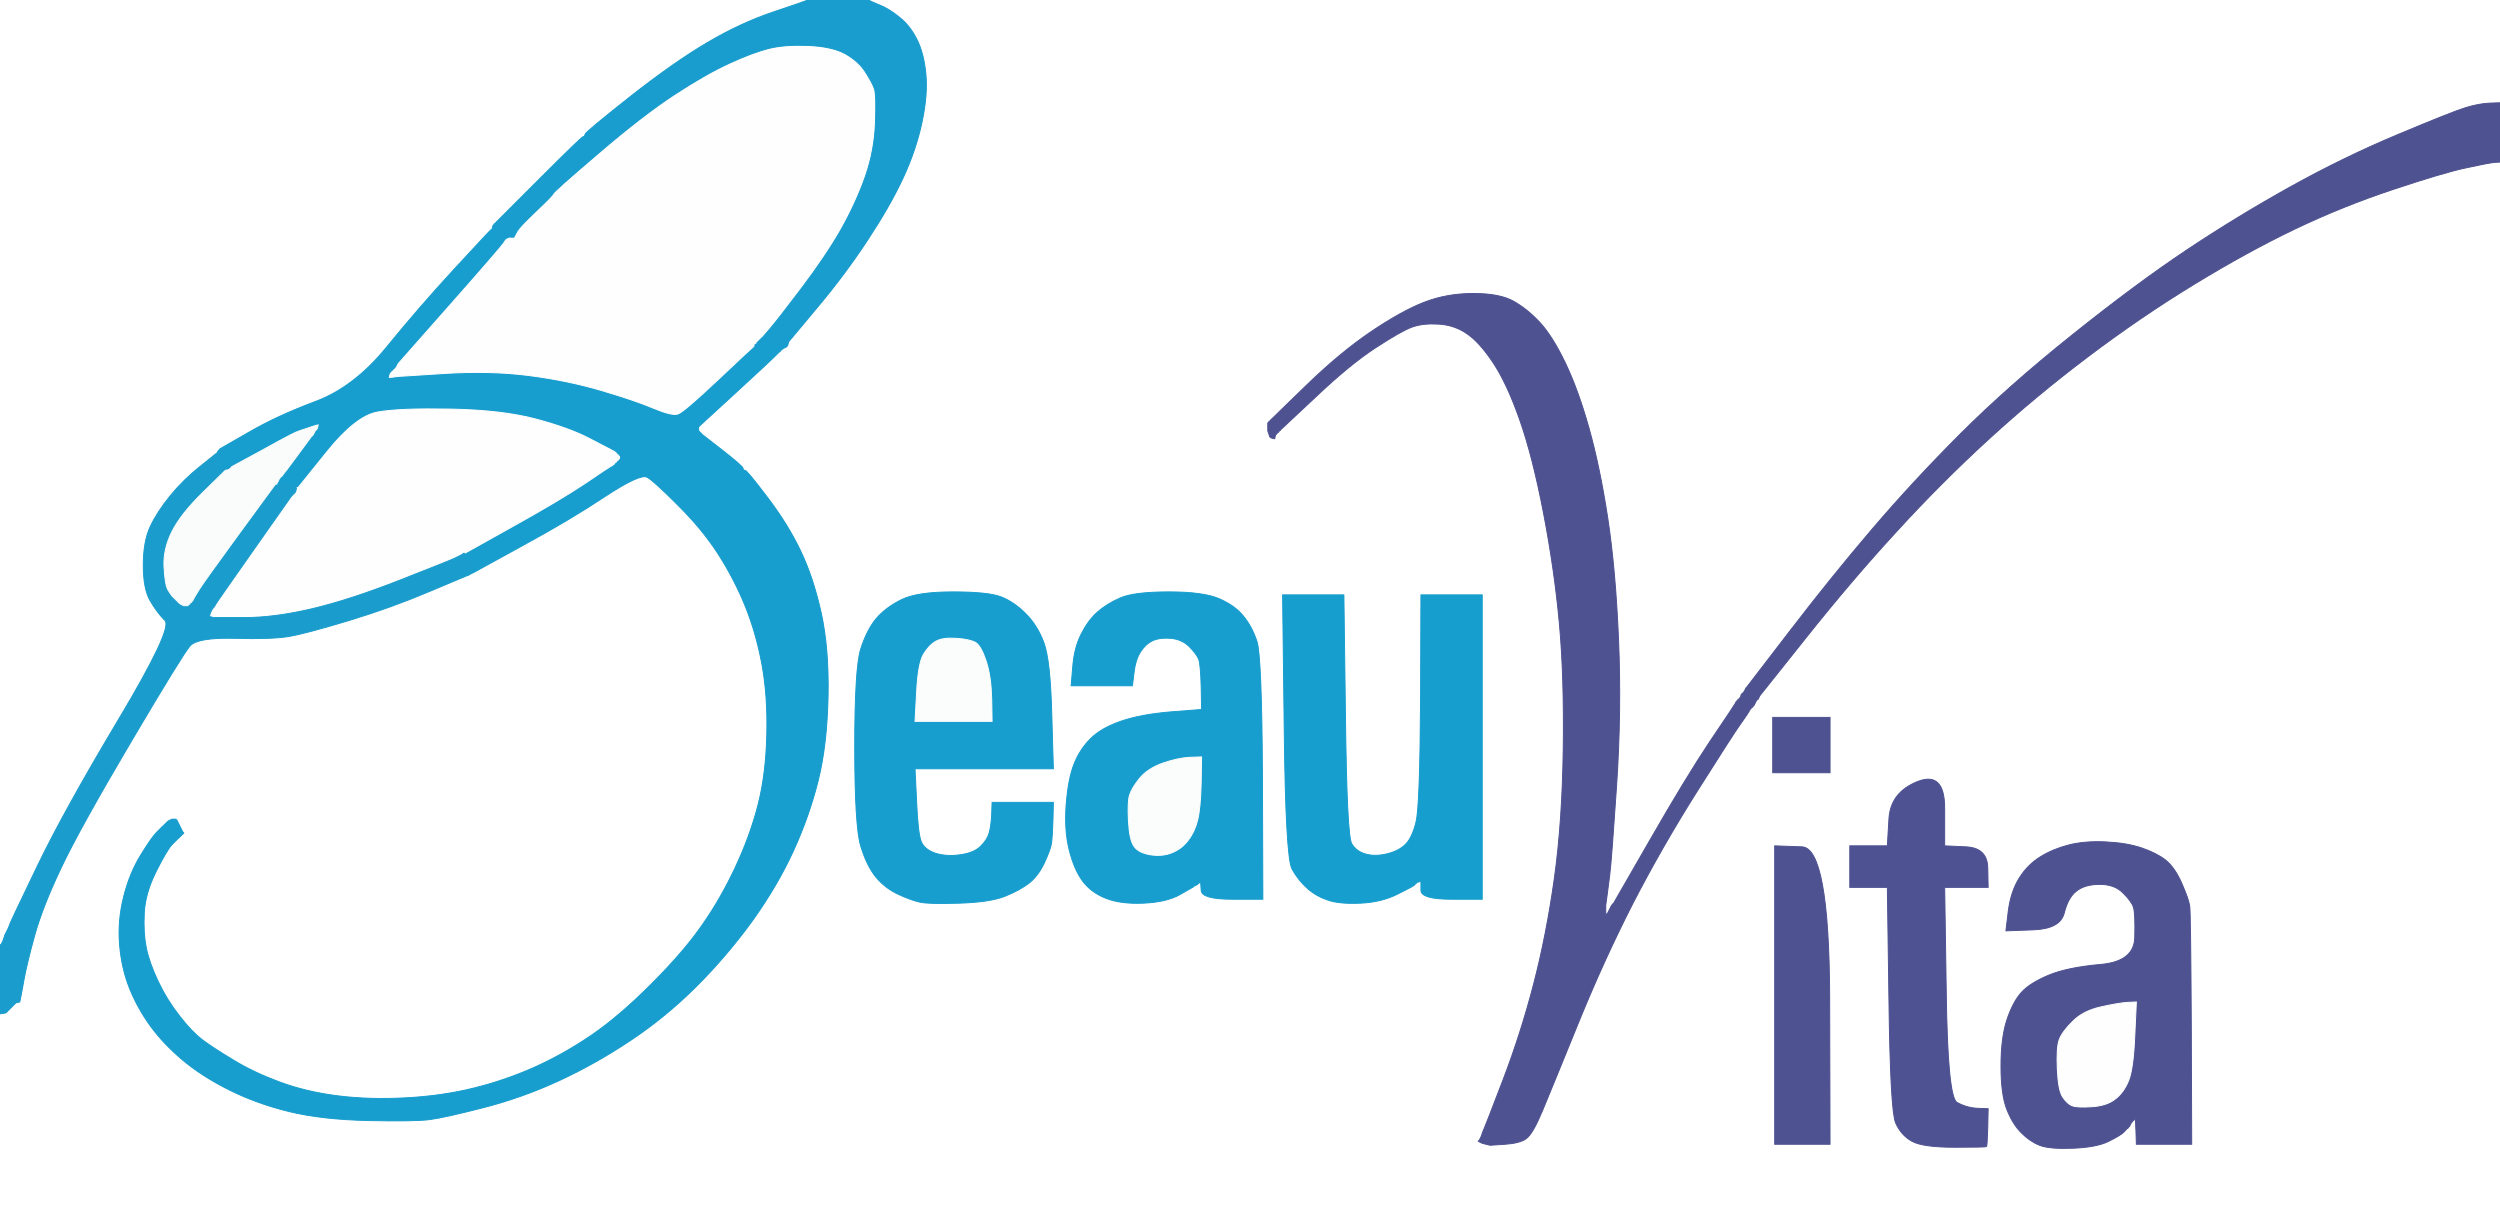
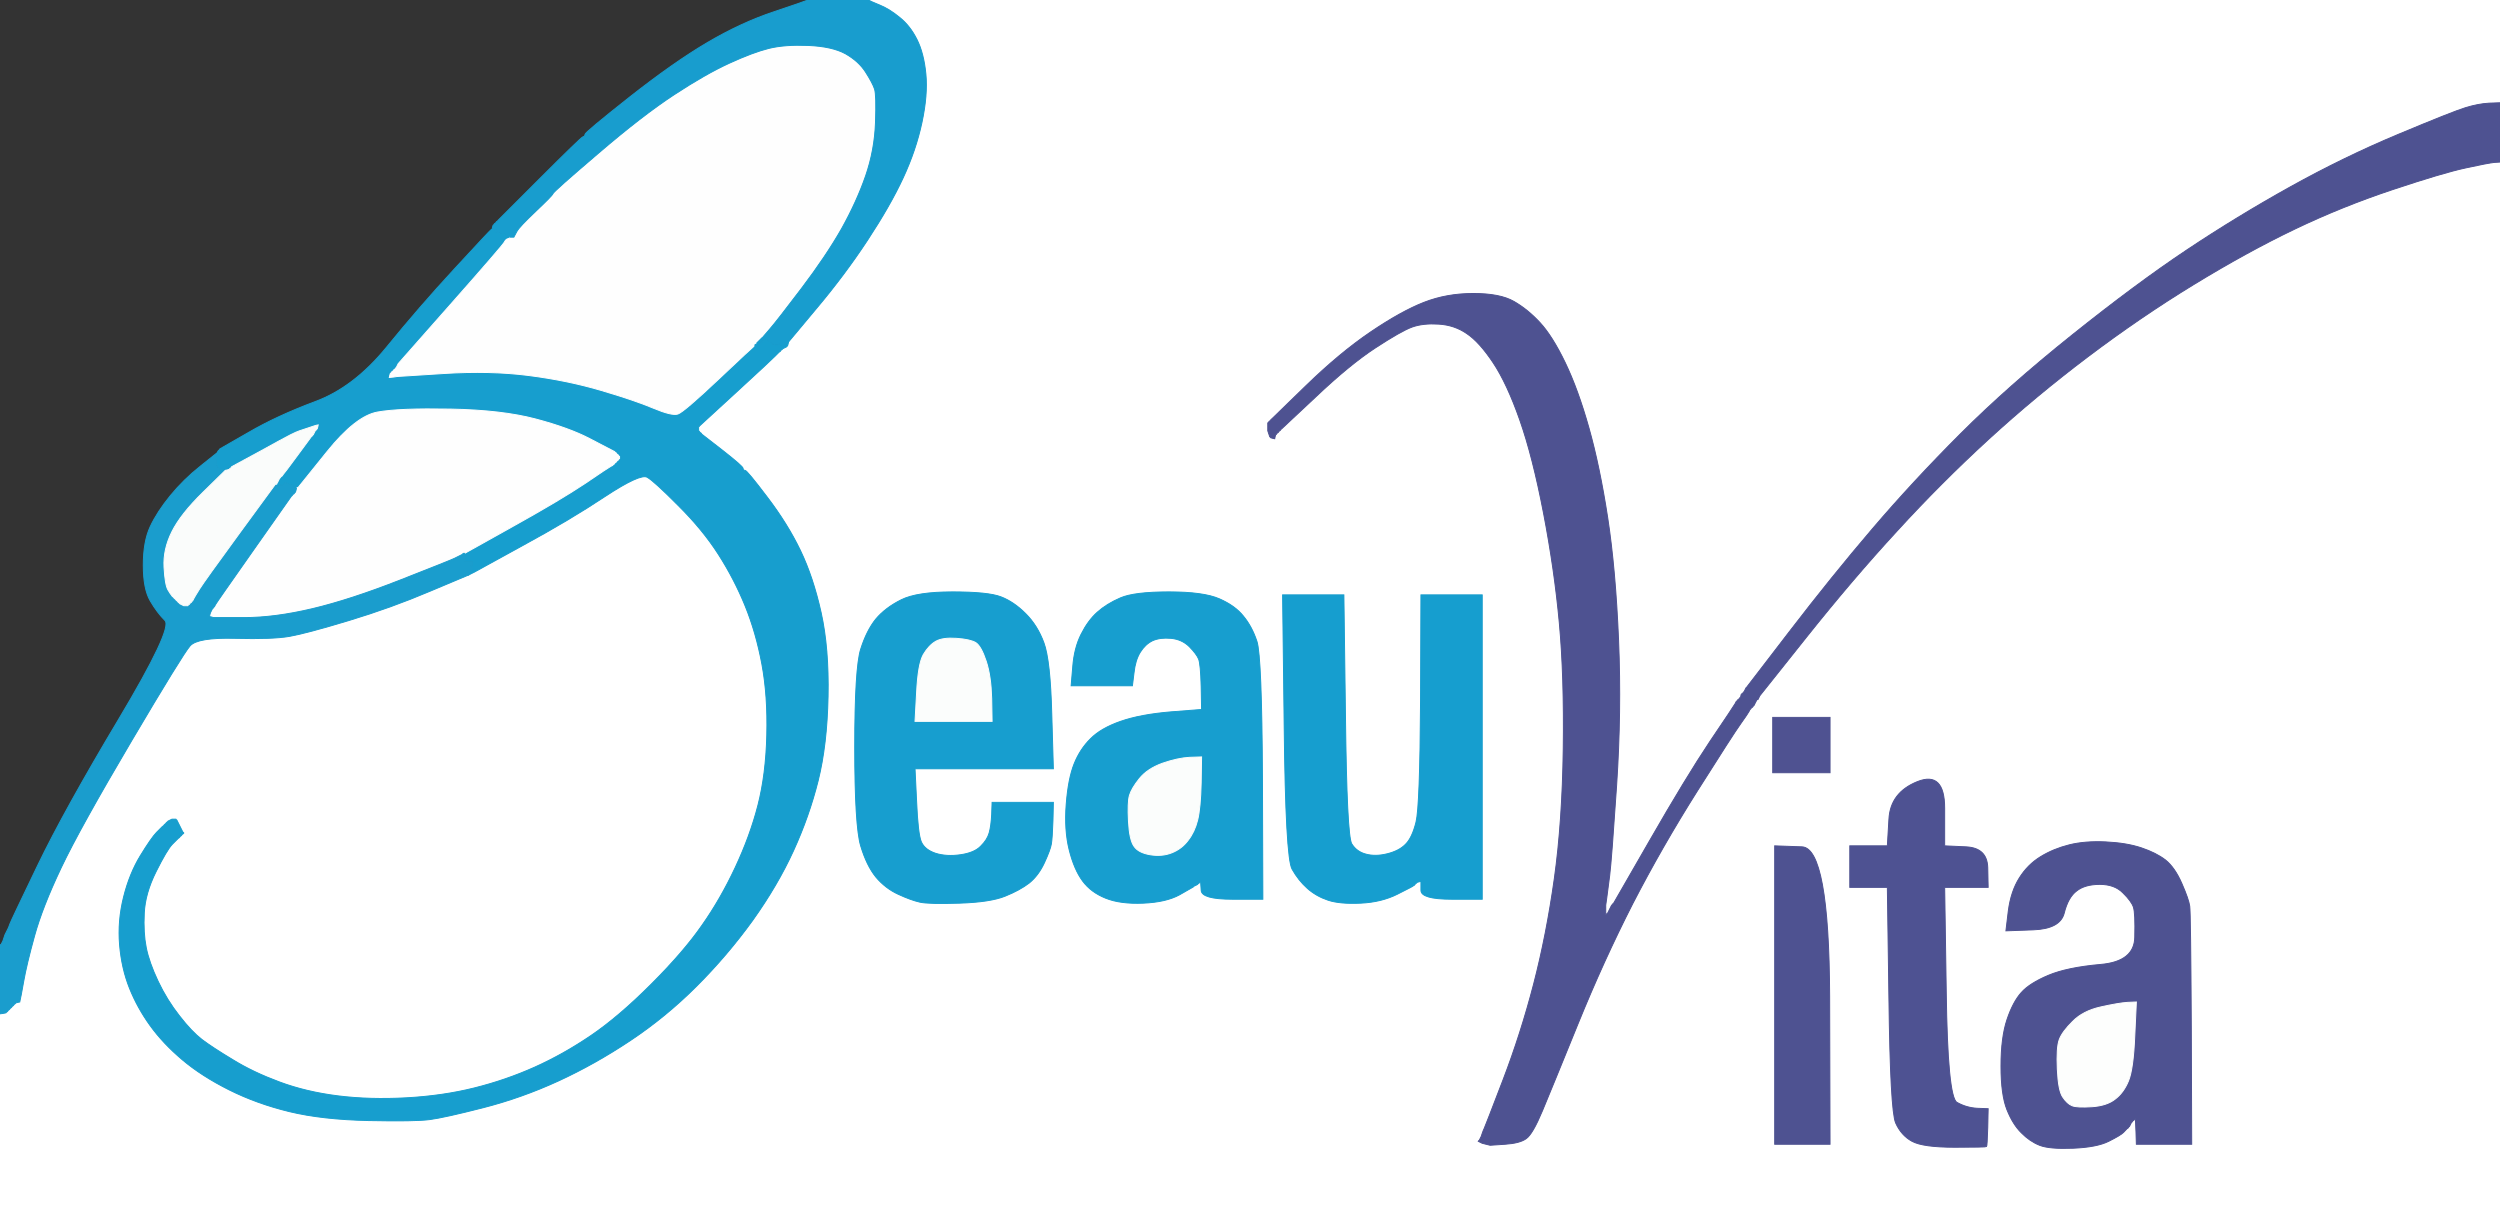
<svg xmlns="http://www.w3.org/2000/svg" width="1265" height="612">
  <rect width="100%" height="100%" fill="#333333" stroke="none" />
  <path style="opacity:1;fill:#FFFFFF;fill-rule:evenodd;stroke:#FFFFFF;stroke-width:0.5px;stroke-linecap:butt;stroke-linejoin:miter;stroke-opacity:1;" d="M 440.0 0.2 L 440.0 0.0 L 852.5 0.0 L 1265.0 0.0 L 1265.0 26.0 L 1265.0 52.0 L 1259.5 52.2 Q 1254.0 52.5 1247.5 54.5 Q 1241.0 56.5 1213.5 68.0 Q 1186.0 79.5 1159.0 94.5 Q 1132.0 109.5 1106.5 126.5 Q 1081.0 143.5 1048.5 169.5 Q 1016.0 195.5 992.0 219.5 Q 968.0 243.5 947.5 267.5 Q 927.0 291.5 905.5 319.5 L 884.0 347.5 L 883.8 347.8 L 883.5 348.0 L 883.0 349.0 L 882.5 350.0 L 882.2 350.2 L 882.0 350.5 L 881.8 350.8 L 881.5 351.0 L 881.2 351.2 L 881.0 351.5 L 881.0 351.8 L 881.0 352.0 L 880.8 352.5 L 880.5 353.0 L 880.2 353.2 L 880.0 353.5 L 879.8 353.8 L 879.5 354.0 L 879.2 354.2 L 879.0 354.5 L 878.8 354.8 L 878.5 355.0 L 878.0 356.0 Q 877.5 357.0 865.2 375.2 Q 853.0 393.5 834.8 425.2 L 816.5 457.0 L 816.2 457.2 L 816.0 457.5 L 815.8 457.8 L 815.5 458.0 L 815.0 459.0 L 814.5 460.0 L 814.0 461.0 L 813.5 462.0 L 813.2 462.2 L 813.0 462.5 L 812.8 462.8 L 812.5 463.0 L 812.5 460.5 L 812.5 458.0 L 813.0 454.5 Q 813.5 451.0 814.5 443.0 Q 815.5 435.0 818.0 397.5 Q 820.5 360.0 819.0 324.0 Q 817.5 288.0 813.5 262.0 Q 809.5 236.0 804.0 216.5 Q 798.5 197.0 792.0 183.5 Q 785.5 170.0 779.2 163.2 Q 773.0 156.5 766.0 152.5 Q 759.0 148.5 745.5 148.5 Q 732.0 148.5 720.5 153.0 Q 709.0 157.5 693.5 168.0 Q 678.0 178.5 660.8 195.2 L 643.5 212.0 L 643.2 212.2 L 643.0 212.5 L 642.8 212.8 L 642.5 213.0 L 642.2 213.2 L 642.0 213.5 L 641.8 213.8 L 641.5 214.0 L 641.5 216.0 L 641.5 218.0 L 642.0 219.5 L 642.5 221.0 L 642.8 221.2 L 643.0 221.5 L 644.0 221.8 L 645.0 222.0 L 645.2 221.0 L 645.5 220.0 L 645.8 219.8 L 646.0 219.5 L 646.2 219.2 L 646.5 219.0 L 646.8 218.8 L 647.0 218.5 L 647.2 218.2 L 647.5 218.0 L 647.8 217.8 L 648.0 217.5 L 648.2 217.2 L 648.5 217.0 L 665.8 200.8 Q 683.0 184.5 696.0 176.0 Q 709.0 167.5 714.5 165.5 Q 720.0 163.5 728.0 164.0 Q 736.0 164.5 742.2 168.8 Q 748.5 173.0 755.5 183.5 Q 762.5 194.0 769.0 212.5 Q 775.5 231.0 781.0 259.5 Q 786.5 288.0 789.0 315.0 Q 791.5 342.0 791.0 379.0 Q 790.5 416.0 786.5 444.5 Q 782.5 473.0 776.0 498.0 Q 769.5 523.0 760.5 546.5 Q 751.5 570.0 751.0 571.0 Q 750.5 572.0 750.0 573.5 L 749.5 575.0 L 749.0 576.0 L 748.5 577.0 L 748.2 577.2 L 748.0 577.5 L 749.0 578.0 L 750.0 578.5 L 752.0 579.0 L 754.0 579.5 L 761.5 579.0 Q 769.0 578.5 772.2 576.2 Q 775.5 574.0 780.5 562.0 Q 785.5 550.0 798.5 518.0 Q 811.5 486.0 826.2 457.2 Q 841.0 428.5 859.0 400.0 Q 877.0 371.5 880.8 366.2 Q 884.5 361.0 885.0 360.0 L 885.5 359.0 L 885.8 358.8 L 886.0 358.5 L 886.2 358.2 L 886.5 358.0 L 886.8 357.8 L 887.0 357.5 L 887.2 357.2 L 887.5 357.0 L 888.0 356.0 L 888.5 355.0 L 888.8 354.5 L 889.0 354.0 L 889.2 354.0 L 889.5 354.0 L 890.0 353.0 L 890.5 352.0 L 914.0 322.5 Q 937.5 293.0 959.8 268.8 Q 982.0 244.5 1006.0 222.5 Q 1030.0 200.5 1056.5 180.5 Q 1083.0 160.5 1110.0 144.0 Q 1137.0 127.5 1161.0 116.0 Q 1185.0 104.5 1210.5 96.0 Q 1236.0 87.5 1247.5 85.0 Q 1259.0 82.5 1262.0 82.2 L 1265.0 82.0 L 1265.0 347.0 L 1265.0 612.0 L 632.5 612.0 L 0.0 612.0 L 0.0 562.5 L 0.0 513.0 L 1.5 512.8 L 3.0 512.5 L 3.2 512.2 L 3.5 512.0 L 3.8 511.8 L 4.0 511.5 L 4.2 511.2 L 4.5 511.0 L 4.8 510.8 L 5.0 510.5 L 5.2 510.2 L 5.5 510.0 L 5.8 509.8 L 6.0 509.5 L 6.2 509.2 L 6.5 509.0 L 6.8 508.8 L 7.0 508.5 L 7.2 508.2 L 7.5 508.0 L 7.8 507.8 L 8.0 507.5 L 9.0 507.2 L 10.0 507.0 L 10.2 506.0 Q 10.5 505.0 12.0 496.5 Q 13.5 488.0 17.5 473.5 Q 21.5 459.0 31.0 439.0 Q 40.5 419.0 66.5 375.0 Q 92.5 331.0 96.2 326.8 Q 100.0 322.5 119.0 323.0 Q 138.0 323.5 146.5 322.0 Q 155.0 320.5 176.5 314.0 Q 198.0 307.5 217.5 299.2 L 237.0 291.0 L 237.5 290.8 L 238.0 290.5 L 239.0 290.0 L 240.0 289.5 L 264.2 276.2 Q 288.5 263.0 306.2 251.2 Q 324.0 239.5 327.5 241.5 Q 331.0 243.5 343.2 255.8 Q 355.5 268.0 363.5 280.5 Q 371.5 293.0 377.0 306.5 Q 382.5 320.0 385.5 336.0 Q 388.5 352.0 388.0 372.0 Q 387.5 392.0 383.5 407.5 Q 379.5 423.0 372.0 439.0 Q 364.5 455.0 355.2 468.2 Q 346.0 481.5 329.5 498.0 Q 313.0 514.5 299.0 524.0 Q 285.0 533.5 270.5 540.0 Q 256.0 546.5 240.0 550.5 Q 224.0 554.5 205.5 555.5 Q 187.0 556.5 171.0 554.5 Q 155.0 552.5 141.5 547.5 Q 128.0 542.5 117.8 536.2 Q 107.5 530.0 102.2 526.0 Q 97.0 522.0 90.8 514.0 Q 84.5 506.0 80.0 496.5 Q 75.5 487.0 74.0 479.5 Q 72.5 472.0 73.0 462.0 Q 73.5 452.0 79.0 441.0 Q 84.5 430.0 87.2 427.2 Q 90.0 424.5 90.2 424.2 L 90.5 424.0 L 90.8 423.8 L 91.0 423.5 L 91.2 423.2 L 91.5 423.0 L 91.8 422.8 L 92.0 422.5 L 92.2 422.2 L 92.5 422.0 L 92.8 421.8 L 93.0 421.5 L 92.8 421.2 L 92.5 421.0 L 92.0 420.0 L 91.5 419.0 L 91.0 418.0 L 90.5 417.0 L 90.0 416.0 L 89.5 415.0 L 89.2 414.8 L 89.0 414.5 L 88.0 414.5 L 87.0 414.5 L 86.0 415.0 L 85.0 415.5 L 84.8 415.8 L 84.5 416.0 L 84.2 416.2 L 84.0 416.5 L 83.8 416.8 L 83.5 417.0 L 83.2 417.2 L 83.0 417.5 L 82.8 417.8 L 82.5 418.0 L 82.2 418.2 Q 82.0 418.5 79.2 421.2 Q 76.5 424.0 71.0 433.0 Q 65.5 442.0 62.5 454.0 Q 59.5 466.0 60.5 478.0 Q 61.5 490.0 65.5 500.0 Q 69.5 510.0 76.0 519.0 Q 82.5 528.0 92.2 536.2 Q 102.0 544.5 116.0 551.5 Q 130.0 558.5 146.5 562.5 Q 163.0 566.5 186.5 567.0 Q 210.0 567.5 217.5 566.5 Q 225.0 565.5 244.5 560.5 Q 264.0 555.5 282.5 547.0 Q 301.0 538.5 319.0 526.5 Q 337.0 514.5 352.5 499.0 Q 368.0 483.5 380.8 465.8 Q 393.5 448.0 401.5 430.5 Q 409.5 413.0 414.0 395.0 Q 418.5 377.0 419.0 352.5 Q 419.5 328.0 415.5 310.0 Q 411.5 292.0 405.0 278.5 Q 398.5 265.0 388.2 251.5 Q 378.0 238.0 377.0 238.0 Q 376.0 238.0 376.0 237.0 Q 376.0 236.0 365.8 228.0 L 355.5 220.0 L 355.2 219.8 L 355.0 219.5 L 354.8 219.2 L 354.5 219.0 L 354.2 218.8 L 354.0 218.5 L 353.8 218.2 L 353.5 218.0 L 353.5 217.0 L 353.5 216.0 L 353.8 215.8 L 354.0 215.5 L 372.2 198.8 Q 390.5 182.0 392.2 180.2 Q 394.0 178.5 394.2 178.2 L 394.5 178.0 L 394.8 177.8 L 395.0 177.5 L 395.2 177.2 L 395.5 177.0 L 395.8 176.8 L 396.0 176.5 L 396.2 176.2 Q 396.5 176.0 396.8 175.5 L 397.0 175.0 L 397.2 175.0 Q 397.5 175.0 397.8 174.5 L 398.0 174.0 L 398.2 174.0 Q 398.5 174.0 398.8 173.5 L 399.0 173.0 L 413.2 156.0 Q 427.5 139.0 439.0 121.5 Q 450.5 104.0 457.0 90.0 Q 463.5 76.0 466.5 62.0 Q 469.5 48.0 468.5 37.5 Q 467.5 27.0 464.0 20.0 Q 460.5 13.0 455.2 8.8 Q 450.0 4.5 445.0 2.5 Q 440.0 0.5 440.0 0.2 z  M 532.2 361.5 L 533.0 389.0 L 498.0 389.0 L 463.0 389.0 L 463.8 405.5 Q 464.5 422.0 466.2 426.0 Q 468.0 430.0 473.5 431.8 Q 479.0 433.5 486.0 432.5 Q 493.0 431.5 496.2 428.2 Q 499.5 425.0 500.5 421.5 Q 501.5 418.0 501.8 412.0 L 502.0 406.0 L 517.5 406.0 L 533.0 406.0 L 532.8 415.0 Q 532.5 424.0 532.0 427.0 Q 531.5 430.0 528.5 436.5 Q 525.5 443.0 520.8 446.8 Q 516.0 450.5 508.5 453.5 Q 501.0 456.5 485.5 457.0 Q 470.0 457.5 465.5 456.5 Q 461.0 455.5 454.5 452.5 Q 448.0 449.5 443.2 443.8 Q 438.5 438.0 435.5 428.0 Q 432.5 418.0 432.5 378.0 Q 432.5 338.0 435.5 328.5 Q 438.5 319.0 443.2 313.2 Q 448.0 307.5 456.0 303.5 Q 464.0 299.5 482.0 299.5 Q 500.0 299.5 506.5 302.0 Q 513.0 304.5 519.0 310.5 Q 525.0 316.5 528.2 325.2 Q 531.5 334.0 532.2 361.5 z  M 638.8 393.5 L 639.0 455.0 L 623.5 455.0 Q 608.0 455.0 607.8 450.5 L 607.5 446.0 L 607.2 446.2 L 607.0 446.5 L 606.8 446.8 L 606.5 447.0 L 606.2 447.2 L 606.0 447.5 L 605.0 448.0 L 604.0 448.5 L 603.8 448.8 Q 603.5 449.0 596.8 452.8 Q 590.0 456.5 578.5 457.0 Q 567.0 457.5 559.5 454.5 Q 552.0 451.5 547.8 445.8 Q 543.5 440.0 541.0 430.0 Q 538.5 420.0 539.5 407.0 Q 540.5 394.0 543.5 386.5 Q 546.5 379.0 551.8 373.8 Q 557.0 368.5 567.0 365.0 Q 577.0 361.5 592.5 360.2 L 608.0 359.0 L 607.8 347.5 Q 607.5 336.0 606.5 333.5 Q 605.5 331.0 601.8 327.2 Q 598.0 323.5 592.5 323.0 Q 587.0 322.5 583.2 324.2 Q 579.5 326.0 577.0 330.0 Q 574.5 334.0 573.8 340.5 L 573.0 347.0 L 557.5 347.0 L 542.0 347.0 L 542.8 337.5 Q 543.5 328.0 547.0 321.0 Q 550.5 314.0 555.2 309.8 Q 560.0 305.5 567.0 302.5 Q 574.0 299.5 591.5 299.5 Q 609.0 299.5 617.0 303.0 Q 625.0 306.5 629.2 311.8 Q 633.5 317.0 636.0 324.5 Q 638.5 332.0 638.8 393.5 z  M 649.8 367.5 L 649.0 301.0 L 664.5 301.0 L 680.0 301.0 L 680.8 362.0 Q 681.5 423.0 684.0 427.0 Q 686.5 431.0 691.2 432.2 Q 696.0 433.5 702.0 432.0 Q 708.0 430.5 711.2 427.2 Q 714.5 424.0 716.5 416.0 Q 718.5 408.0 718.8 354.5 L 719.0 301.0 L 734.5 301.0 L 750.0 301.0 L 750.0 378.0 L 750.0 455.0 L 734.5 455.0 Q 719.0 455.0 719.0 450.5 L 719.0 446.0 L 718.0 446.2 L 717.0 446.5 L 716.8 446.8 L 716.5 447.0 L 716.2 447.2 L 716.0 447.5 L 715.8 447.8 L 715.5 448.0 L 715.2 448.2 Q 715.0 448.5 707.0 452.5 Q 699.0 456.5 688.5 457.0 Q 678.0 457.5 672.0 455.5 Q 666.0 453.5 661.5 449.5 Q 657.0 445.5 653.8 439.8 Q 650.5 434.0 649.8 367.5 z  M 897.0 377.0 L 897.0 363.0 L 911.5 363.0 L 926.0 363.0 L 926.0 377.0 L 926.0 391.0 L 911.5 391.0 L 897.0 391.0 L 897.0 377.0 z  M 984.0 409.0 L 984.0 428.0 L 994.8 428.5 Q 1005.5 429.0 1005.8 439.0 L 1006.0 449.0 L 995.0 449.0 L 984.0 449.0 L 984.8 502.0 Q 985.5 555.0 990.2 557.8 Q 995.0 560.5 1000.5 560.8 L 1006.0 561.0 L 1005.8 570.5 Q 1005.5 580.0 1005.2 580.2 Q 1005.0 580.5 989.0 580.5 Q 973.0 580.5 967.5 577.5 Q 962.0 574.5 959.2 568.2 Q 956.5 562.0 955.8 505.5 L 955.0 449.0 L 945.5 449.0 L 936.0 449.0 L 936.0 438.5 L 936.0 428.0 L 945.5 428.0 L 955.0 428.0 L 955.8 414.5 Q 956.5 401.0 970.2 395.5 Q 984.0 390.0 984.0 409.0 z  M 1108.8 520.5 L 1109.0 579.0 L 1095.0 579.0 L 1081.0 579.0 L 1080.8 572.5 L 1080.5 566.0 L 1080.2 566.2 L 1080.0 566.5 L 1079.8 566.8 L 1079.5 567.0 L 1079.2 567.2 L 1079.0 567.5 L 1078.8 567.8 L 1078.5 568.0 L 1078.0 569.0 L 1077.5 570.0 L 1077.2 570.2 L 1077.0 570.5 L 1076.8 570.8 L 1076.5 571.0 L 1076.2 571.2 Q 1076.0 571.5 1074.5 573.0 Q 1073.0 574.5 1067.0 577.5 Q 1061.0 580.5 1049.0 581.0 Q 1037.0 581.5 1032.0 579.5 Q 1027.0 577.5 1022.8 573.2 Q 1018.5 569.0 1015.5 561.5 Q 1012.5 554.0 1012.5 539.5 Q 1012.5 525.0 1015.5 516.0 Q 1018.5 507.0 1022.8 502.2 Q 1027.0 497.5 1036.5 493.5 Q 1046.0 489.5 1063.0 488.0 Q 1080.0 486.5 1080.2 474.2 Q 1080.5 462.0 1079.5 459.0 Q 1078.5 456.0 1074.2 451.8 Q 1070.0 447.5 1062.5 447.5 Q 1055.0 447.5 1050.8 450.8 Q 1046.5 454.0 1044.5 462.0 Q 1042.5 470.0 1028.8 470.5 L 1015.0 471.0 L 1016.2 461.0 Q 1017.5 451.0 1021.8 444.2 Q 1026.0 437.5 1032.5 433.5 Q 1039.0 429.5 1047.0 427.5 Q 1055.0 425.5 1065.5 426.0 Q 1076.0 426.5 1083.5 429.0 Q 1091.0 431.5 1095.8 435.2 Q 1100.5 439.0 1104.0 447.0 Q 1107.5 455.0 1108.0 458.5 Q 1108.5 462.0 1108.8 520.5 z  M 898.0 503.5 L 898.0 428.0 L 911.8 428.5 Q 925.5 429.0 925.8 504.0 L 926.0 579.0 L 912.0 579.0 L 898.0 579.0 L 898.0 503.5 z  " />
-   <path style="opacity:1;fill:#FFFFFF;fill-rule:evenodd;stroke:#FFFFFF;stroke-width:0.5px;stroke-linecap:butt;stroke-linejoin:miter;stroke-opacity:1;" d="M 0.0 239.0 L 0.0 0.0 L 204.0 0.0 L 408.0 0.0 L 408.0 0.2 Q 408.0 0.5 391.5 6.0 Q 375.0 11.5 358.0 21.5 Q 341.0 31.5 318.5 49.2 Q 296.0 67.0 296.0 68.0 Q 296.0 69.0 295.0 69.2 Q 294.0 69.5 273.0 90.5 L 252.0 111.5 L 251.8 111.8 L 251.5 112.0 L 251.2 112.2 L 251.0 112.5 L 250.8 112.8 L 250.5 113.0 L 250.2 113.2 L 250.0 113.5 L 249.8 113.8 L 249.5 114.0 L 249.2 115.0 L 249.0 116.0 L 248.5 116.2 Q 248.0 116.5 230.0 136.0 Q 212.0 155.5 195.5 175.8 Q 179.0 196.0 159.5 203.2 Q 140.0 210.5 125.8 218.8 L 111.5 227.0 L 111.2 227.2 L 111.0 227.5 L 110.8 227.8 L 110.5 228.0 L 110.2 228.5 L 110.0 229.0 L 101.5 235.8 Q 93.0 242.5 86.2 250.8 Q 79.5 259.0 76.0 266.5 Q 72.5 274.0 72.5 286.0 Q 72.5 298.0 76.0 304.0 Q 79.5 310.0 83.5 314.0 Q 87.5 318.0 60.0 364.0 Q 32.5 410.0 19.0 438.0 Q 5.5 466.0 5.0 467.5 Q 4.5 469.0 4.0 470.0 L 3.5 471.0 L 3.0 472.0 L 2.5 473.0 L 2.0 474.5 L 1.5 476.0 L 1.0 477.0 L 0.5 478.0 L 0.2 478.0 L 0.0 478.0 L 0.0 239.0 z  " />
  <path style="opacity:1;fill:#179ECE;fill-rule:evenodd;stroke:#179ECE;stroke-width:0.5px;stroke-linecap:butt;stroke-linejoin:miter;stroke-opacity:1;" d="M 248.5 116.2 L 249.0 116.0 L 250.5 116.2 L 252.0 116.5 L 251.8 116.8 L 251.5 117.0 L 251.2 117.2 L 251.0 117.5 L 253.5 118.0 L 256.0 118.5 L 257.5 118.5 Q 259.0 118.5 259.0 118.8 L 259.0 119.0 L 258.8 119.5 Q 258.5 120.0 258.2 120.0 L 258.0 120.0 L 258.0 120.2 Q 258.0 120.5 257.0 120.8 Q 256.0 121.0 255.2 122.5 Q 254.5 124.0 228.0 154.0 L 201.5 184.0 L 201.0 185.0 L 200.5 186.0 L 200.2 186.2 L 200.0 186.5 L 199.8 186.8 L 199.5 187.0 L 199.2 187.2 L 199.0 187.5 L 198.8 187.8 L 198.5 188.0 L 198.2 188.2 L 198.0 188.5 L 197.8 188.8 L 197.5 189.0 L 197.2 190.0 L 197.0 191.0 L 199.0 190.8 L 201.0 190.5 L 224.5 189.0 Q 248.0 187.5 267.5 190.0 Q 287.0 192.5 304.0 197.5 Q 321.0 202.5 330.5 206.5 Q 340.0 210.5 343.0 209.5 Q 346.0 208.5 363.2 192.2 Q 380.5 176.0 380.8 175.0 Q 381.0 174.0 382.0 174.0 L 383.0 174.0 L 383.5 174.2 Q 384.0 174.5 384.2 174.2 L 384.5 174.0 L 384.8 173.8 L 385.0 173.5 L 385.2 173.2 L 385.5 173.0 L 385.8 172.8 L 386.0 172.5 L 386.2 172.2 L 386.5 172.0 L 386.8 171.8 L 387.0 171.5 L 387.8 171.8 Q 388.5 172.0 389.8 173.2 Q 391.0 174.5 391.2 174.2 L 391.5 174.0 L 391.8 174.2 L 392.0 174.5 L 393.0 174.5 L 394.0 174.5 L 394.2 174.2 L 394.5 174.0 L 394.8 174.2 L 395.0 174.5 L 395.2 174.8 L 395.5 175.0 L 395.8 174.8 L 396.0 174.5 L 396.2 174.2 L 396.5 174.0 L 396.8 173.8 L 397.0 173.5 L 398.0 173.2 L 399.0 173.0 L 398.8 174.0 L 398.5 175.0 L 398.2 175.2 L 398.0 175.5 L 397.0 176.0 L 396.0 176.5 L 395.8 176.8 L 395.5 177.0 L 395.2 177.2 L 395.0 177.5 L 394.8 177.8 L 394.5 178.0 L 394.2 178.2 Q 394.0 178.5 392.2 180.2 Q 390.5 182.0 372.2 198.8 L 354.0 215.5 L 353.8 215.8 L 353.5 216.0 L 353.5 217.0 L 353.5 218.0 L 353.8 218.2 L 354.0 218.5 L 354.2 218.8 L 354.5 219.0 L 354.8 219.2 L 355.0 219.5 L 355.2 219.8 L 355.5 220.0 L 365.8 228.0 Q 376.0 236.0 376.0 237.0 Q 376.0 238.0 377.0 238.0 Q 378.0 238.0 388.2 251.5 Q 398.5 265.0 405.0 278.5 Q 411.5 292.0 415.5 310.0 Q 419.5 328.0 419.0 352.5 Q 418.5 377.0 414.0 395.0 Q 409.5 413.0 401.5 430.5 Q 393.5 448.0 380.8 465.8 Q 368.0 483.5 352.5 499.0 Q 337.0 514.5 319.0 526.5 Q 301.0 538.5 282.5 547.0 Q 264.0 555.5 244.5 560.5 Q 225.0 565.5 217.5 566.5 Q 210.0 567.5 186.5 567.0 Q 163.0 566.5 146.5 562.5 Q 130.0 558.5 116.0 551.5 Q 102.0 544.5 92.2 536.2 Q 82.5 528.0 76.0 519.0 Q 69.5 510.0 65.5 500.0 Q 61.5 490.0 60.5 478.0 Q 59.5 466.0 62.5 454.0 Q 65.5 442.0 71.0 433.0 Q 76.5 424.0 79.2 421.2 Q 82.0 418.5 82.2 418.2 L 82.5 418.0 L 82.8 417.8 L 83.0 417.5 L 83.2 417.2 L 83.5 417.0 L 83.8 416.8 L 84.0 416.5 L 84.2 416.2 L 84.5 416.0 L 84.8 415.8 L 85.0 415.5 L 86.0 415.0 L 87.0 414.5 L 88.0 414.5 L 89.0 414.5 L 89.2 414.8 L 89.5 415.0 L 90.0 416.0 L 90.5 417.0 L 91.0 418.0 L 91.5 419.0 L 92.0 420.0 L 92.5 421.0 L 92.8 421.2 L 93.0 421.5 L 92.8 421.8 L 92.5 422.0 L 92.2 422.2 L 92.0 422.5 L 91.8 422.8 L 91.5 423.0 L 91.2 423.2 L 91.0 423.5 L 90.8 423.8 L 90.5 424.0 L 90.2 424.2 Q 90.0 424.5 87.2 427.2 Q 84.5 430.0 79.0 441.0 Q 73.5 452.0 73.0 462.0 Q 72.5 472.0 74.0 479.5 Q 75.5 487.0 80.0 496.5 Q 84.5 506.0 90.8 514.0 Q 97.0 522.0 102.2 526.0 Q 107.5 530.0 117.8 536.2 Q 128.0 542.5 141.5 547.5 Q 155.0 552.5 171.0 554.5 Q 187.0 556.5 205.5 555.5 Q 224.0 554.5 240.0 550.5 Q 256.0 546.5 270.5 540.0 Q 285.0 533.5 299.0 524.0 Q 313.0 514.5 329.5 498.0 Q 346.0 481.5 355.2 468.2 Q 364.5 455.0 372.0 439.0 Q 379.5 423.0 383.5 407.5 Q 387.5 392.0 388.0 372.0 Q 388.5 352.0 385.5 336.0 Q 382.5 320.0 377.0 306.5 Q 371.5 293.0 363.5 280.5 Q 355.5 268.0 343.2 255.8 Q 331.0 243.5 327.5 241.5 Q 324.0 239.5 306.2 251.2 Q 288.5 263.0 264.2 276.2 L 240.0 289.5 L 239.0 290.0 L 238.0 290.5 L 237.5 290.8 L 237.0 291.0 L 237.0 288.5 L 237.0 286.0 L 238.0 286.0 L 239.0 286.0 L 239.0 285.0 L 239.0 284.0 L 237.0 284.0 L 235.0 284.0 L 235.2 283.0 L 235.5 282.0 L 235.8 281.8 L 236.0 281.5 L 235.8 281.2 L 235.5 281.0 L 235.2 280.8 L 235.0 280.5 L 235.0 280.2 L 235.0 280.0 L 235.5 279.8 L 236.0 279.5 L 259.8 266.2 Q 283.5 253.0 295.8 244.8 Q 308.0 236.5 309.0 236.0 L 310.0 235.5 L 310.2 235.2 L 310.5 235.0 L 310.8 234.8 L 311.0 234.5 L 311.2 234.2 L 311.5 234.0 L 311.8 233.8 L 312.0 233.5 L 312.2 233.2 L 312.5 233.0 L 312.8 232.8 L 313.0 232.5 L 313.2 232.2 L 313.5 232.0 L 313.5 231.5 L 313.5 231.0 L 313.2 230.8 L 313.0 230.5 L 312.8 230.2 L 312.5 230.0 L 312.2 229.8 L 312.0 229.5 L 311.8 229.2 L 311.5 229.0 L 311.2 228.8 L 311.0 228.5 L 310.0 228.0 Q 309.0 227.5 298.5 222.0 Q 288.0 216.5 271.0 212.0 Q 254.0 207.5 228.0 207.0 Q 202.0 206.5 191.0 208.5 Q 180.0 210.5 165.5 228.5 L 151.0 246.5 L 150.5 246.8 L 150.0 247.0 L 149.5 246.8 L 149.0 246.5 L 148.8 246.2 L 148.5 246.0 L 148.2 245.8 L 148.0 245.5 L 146.5 245.0 L 145.0 244.5 L 144.8 244.2 L 144.5 244.0 L 144.2 244.2 L 144.0 244.5 L 143.8 244.8 L 143.5 245.0 L 143.2 245.2 L 143.0 245.5 L 142.5 245.5 L 142.0 245.5 L 141.8 245.2 L 141.5 245.0 L 141.2 245.2 L 141.0 245.5 L 140.5 245.5 L 140.0 245.5 L 140.0 245.2 L 140.0 245.0 L 140.2 244.5 L 140.5 244.0 L 141.0 243.0 L 141.5 242.0 L 141.8 241.8 L 142.0 241.5 L 142.2 241.2 L 142.5 241.0 L 142.8 240.8 L 143.0 240.5 L 143.2 240.2 Q 143.5 240.0 150.5 230.5 L 157.5 221.0 L 157.8 220.8 L 158.0 220.5 L 158.2 220.2 L 158.5 220.0 L 159.0 219.0 L 159.5 218.0 L 159.8 217.8 L 160.0 217.5 L 160.2 217.2 L 160.5 217.0 L 160.8 216.0 L 161.0 215.0 L 160.0 215.2 L 159.0 215.5 L 157.5 216.0 L 156.0 216.5 L 154.5 217.0 L 153.0 217.5 L 151.5 218.0 Q 150.0 218.5 147.0 220.0 Q 144.0 221.5 130.8 228.8 L 117.5 236.0 L 117.2 236.2 L 117.0 236.5 L 116.8 236.8 L 116.5 237.0 L 116.2 237.2 L 116.0 237.5 L 115.0 237.8 L 114.0 238.0 L 114.0 237.8 L 114.0 237.5 L 113.0 237.5 L 112.0 237.5 L 111.5 237.5 L 111.0 237.5 L 110.8 237.2 L 110.5 237.0 L 110.0 236.0 L 109.5 235.0 L 109.5 233.5 L 109.5 232.0 L 109.8 230.5 L 110.0 229.0 L 110.2 228.5 L 110.5 228.0 L 110.8 227.8 L 111.0 227.5 L 111.2 227.2 L 111.5 227.0 L 125.8 218.8 Q 140.0 210.5 159.5 203.2 Q 179.0 196.0 195.5 175.8 Q 212.0 155.5 230.0 136.0 Q 248.0 116.5 248.5 116.2 z  " />
  <path style="opacity:1;fill:#FEFEFE;fill-rule:evenodd;stroke:#FEFEFE;stroke-width:0.5px;stroke-linecap:butt;stroke-linejoin:miter;stroke-opacity:1;" d="M 385.8 170.8 L 385.5 171.0 L 385.2 171.2 L 385.0 171.5 L 384.8 171.8 L 384.5 172.0 L 384.2 172.2 L 384.0 172.5 L 383.8 172.8 L 383.5 173.0 L 383.2 173.2 L 383.0 173.5 L 383.0 173.8 L 383.0 174.0 L 382.5 174.2 L 382.0 174.5 L 382.0 174.8 L 382.0 175.0 L 381.5 175.2 Q 381.0 175.5 363.5 192.0 Q 346.0 208.5 343.0 209.5 Q 340.0 210.5 330.5 206.5 Q 321.0 202.5 304.0 197.5 Q 287.0 192.5 267.5 190.0 Q 248.0 187.5 224.5 189.0 L 201.0 190.5 L 199.0 190.8 L 197.0 191.0 L 197.2 190.0 L 197.5 189.0 L 197.8 188.8 L 198.0 188.5 L 198.2 188.2 L 198.5 188.0 L 198.8 187.8 L 199.0 187.5 L 199.2 187.2 L 199.5 187.0 L 199.8 186.8 L 200.0 186.5 L 200.2 186.2 L 200.5 186.0 L 201.0 185.0 L 201.5 184.0 L 228.0 154.0 Q 254.5 124.0 255.2 122.5 Q 256.0 121.0 257.0 120.8 Q 258.0 120.5 258.0 120.2 L 258.0 120.0 L 258.2 120.0 Q 258.5 120.0 258.8 119.5 L 259.0 119.0 L 269.2 109.0 Q 279.5 99.0 279.8 98.0 Q 280.0 97.0 302.5 77.8 Q 325.0 58.5 341.0 48.0 Q 357.0 37.5 369.0 32.0 Q 381.0 26.5 389.0 24.5 Q 397.0 22.5 409.0 23.0 Q 421.0 23.5 427.8 27.2 Q 434.5 31.0 438.0 36.5 Q 441.5 42.0 442.5 45.0 Q 443.5 48.0 443.0 62.0 Q 442.5 76.0 438.0 89.0 Q 433.5 102.0 425.8 115.8 Q 418.0 129.5 405.5 146.0 Q 393.0 162.5 389.5 166.5 Q 386.0 170.5 385.8 170.8 z  " />
  <path style="opacity:1;fill:#4E5291;fill-rule:evenodd;stroke:#4E5291;stroke-width:0.5px;stroke-linecap:butt;stroke-linejoin:miter;stroke-opacity:1;" d="M 813.0 454.5 L 812.5 458.0 L 812.5 460.5 L 812.5 463.0 L 812.8 462.8 L 813.0 462.5 L 813.2 462.2 L 813.5 462.0 L 814.0 461.0 L 814.5 460.0 L 815.0 459.0 L 815.5 458.0 L 815.8 457.8 L 816.0 457.5 L 816.2 457.2 L 816.5 457.0 L 834.8 425.2 Q 853.0 393.5 865.2 375.2 Q 877.5 357.0 878.0 356.0 L 878.5 355.0 L 878.8 354.8 L 879.0 354.5 L 879.2 354.2 L 879.5 354.0 L 879.8 353.8 L 880.0 353.5 L 880.2 353.2 L 880.5 353.0 L 880.8 352.5 L 881.0 352.0 L 881.2 352.0 L 881.5 352.0 L 881.8 352.2 L 882.0 352.5 L 884.0 353.0 L 886.0 353.5 L 887.5 353.8 L 889.0 354.0 L 888.8 354.5 L 888.5 355.0 L 888.0 356.0 L 887.5 357.0 L 887.2 357.2 L 887.0 357.5 L 886.8 357.8 L 886.5 358.0 L 886.2 358.2 L 886.0 358.5 L 885.8 358.8 L 885.5 359.0 L 885.0 360.0 Q 884.5 361.0 880.8 366.2 Q 877.0 371.5 859.0 400.0 Q 841.0 428.5 826.2 457.2 Q 811.5 486.0 798.5 518.0 Q 785.5 550.0 780.5 562.0 Q 775.5 574.0 772.2 576.2 Q 769.0 578.5 761.5 579.0 L 754.0 579.5 L 752.0 579.0 L 750.0 578.5 L 749.0 578.0 L 748.0 577.5 L 748.2 577.2 L 748.5 577.0 L 749.0 576.0 L 749.5 575.0 L 750.0 573.5 Q 750.5 572.0 751.0 571.0 Q 751.5 570.0 760.5 546.5 Q 769.5 523.0 776.0 498.0 Q 782.5 473.0 786.5 444.5 Q 790.5 416.0 791.0 379.0 Q 791.5 342.0 789.0 315.0 Q 786.5 288.0 781.0 259.5 Q 775.5 231.0 769.0 212.5 Q 762.5 194.0 755.5 183.5 Q 748.5 173.0 742.2 168.8 Q 736.0 164.5 728.0 164.0 Q 720.0 163.5 714.5 165.5 Q 709.0 167.5 696.0 176.0 Q 683.0 184.5 665.8 200.8 L 648.5 217.0 L 648.2 217.2 L 648.0 217.5 L 647.8 217.8 L 647.5 218.0 L 647.2 218.2 L 647.0 218.5 L 646.8 218.8 L 646.5 219.0 L 646.2 219.2 L 646.0 219.5 L 645.8 219.8 L 645.5 220.0 L 645.2 221.0 L 645.0 222.0 L 644.0 221.8 L 643.0 221.5 L 642.8 221.2 L 642.5 221.0 L 642.0 219.5 L 641.5 218.0 L 641.5 216.0 L 641.5 214.0 L 641.8 213.8 L 642.0 213.5 L 642.2 213.2 L 642.5 213.0 L 642.8 212.8 L 643.0 212.5 L 643.2 212.2 L 643.5 212.0 L 660.8 195.2 Q 678.0 178.5 693.5 168.0 Q 709.0 157.5 720.5 153.0 Q 732.0 148.5 745.5 148.5 Q 759.0 148.5 766.0 152.5 Q 773.0 156.5 779.2 163.2 Q 785.5 170.0 792.0 183.5 Q 798.5 197.0 804.0 216.5 Q 809.5 236.0 813.5 262.0 Q 817.5 288.0 819.0 324.0 Q 820.5 360.0 818.0 397.5 Q 815.5 435.0 814.5 443.0 Q 813.5 451.0 813.0 454.5 z  " />
  <path style="opacity:1;fill:#169ECF;fill-rule:evenodd;stroke:#169ECF;stroke-width:0.5px;stroke-linecap:butt;stroke-linejoin:miter;stroke-opacity:1;" d="M 649.8 367.5 L 649.0 301.0 L 664.5 301.0 L 680.0 301.0 L 680.8 362.0 Q 681.5 423.0 684.0 427.0 Q 686.5 431.0 691.2 432.2 Q 696.0 433.5 702.0 432.0 Q 708.0 430.5 711.2 427.2 Q 714.5 424.0 716.5 416.0 Q 718.5 408.0 718.8 354.5 L 719.0 301.0 L 734.5 301.0 L 750.0 301.0 L 750.0 378.0 L 750.0 455.0 L 734.5 455.0 Q 719.0 455.0 719.0 450.5 L 719.0 446.0 L 718.0 446.2 L 717.0 446.5 L 716.8 446.8 L 716.5 447.0 L 716.2 447.2 L 716.0 447.5 L 715.8 447.8 L 715.5 448.0 L 715.2 448.2 Q 715.0 448.5 707.0 452.5 Q 699.0 456.5 688.5 457.0 Q 678.0 457.5 672.0 455.5 Q 666.0 453.5 661.5 449.5 Q 657.0 445.5 653.8 439.8 Q 650.5 434.0 649.8 367.5 z  " />
  <path style="opacity:1;fill:#179ECF;fill-rule:evenodd;stroke:#179ECF;stroke-width:0.5px;stroke-linecap:butt;stroke-linejoin:miter;stroke-opacity:1;" d="M 638.8 393.5 L 639.0 455.0 L 623.5 455.0 Q 608.0 455.0 607.8 450.5 L 607.5 446.0 L 607.2 446.2 L 607.0 446.5 L 606.8 446.8 L 606.5 447.0 L 606.2 447.2 L 606.0 447.5 L 605.0 448.0 L 604.0 448.5 L 603.8 448.8 Q 603.5 449.0 596.8 452.8 Q 590.0 456.5 578.5 457.0 Q 567.0 457.5 559.5 454.5 Q 552.0 451.5 547.8 445.8 Q 543.5 440.0 541.0 430.0 Q 538.5 420.0 539.5 407.0 Q 540.5 394.0 543.5 386.5 Q 546.5 379.0 551.8 373.8 Q 557.0 368.5 567.0 365.0 Q 577.0 361.5 592.5 360.2 L 608.0 359.0 L 607.8 347.5 Q 607.5 336.0 606.5 333.5 Q 605.5 331.0 601.8 327.2 Q 598.0 323.5 592.5 323.0 Q 587.0 322.5 583.2 324.2 Q 579.5 326.0 577.0 330.0 Q 574.5 334.0 573.8 340.5 L 573.0 347.0 L 557.5 347.0 L 542.0 347.0 L 542.8 337.5 Q 543.5 328.0 547.0 321.0 Q 550.5 314.0 555.2 309.8 Q 560.0 305.5 567.0 302.5 Q 574.0 299.5 591.5 299.5 Q 609.0 299.5 617.0 303.0 Q 625.0 306.5 629.2 311.8 Q 633.5 317.0 636.0 324.5 Q 638.5 332.0 638.8 393.5 z  M 602.0 383.2 L 608.0 383.0 L 607.8 396.0 Q 607.5 409.0 606.0 415.0 Q 604.5 421.0 601.2 425.2 Q 598.0 429.5 593.0 431.5 Q 588.0 433.5 582.0 432.5 Q 576.0 431.5 573.8 428.2 Q 571.5 425.0 571.0 415.5 Q 570.5 406.0 571.5 402.5 Q 572.5 399.0 576.5 394.0 Q 580.5 389.0 588.2 386.2 Q 596.0 383.5 602.0 383.2 z  " />
  <path style="opacity:1;fill:#FEFEFE;fill-rule:evenodd;stroke:#FEFEFE;stroke-width:0.5px;stroke-linecap:butt;stroke-linejoin:miter;stroke-opacity:1;" d="M 310.0 228.0 L 311.0 228.5 L 311.2 228.8 L 311.5 229.0 L 311.8 229.2 L 312.0 229.5 L 312.2 229.8 L 312.5 230.0 L 312.8 230.2 L 313.0 230.5 L 313.2 230.8 L 313.5 231.0 L 313.5 231.5 L 313.5 232.0 L 313.2 232.2 L 313.0 232.5 L 312.8 232.8 L 312.5 233.0 L 312.2 233.2 L 312.0 233.5 L 311.8 233.8 L 311.5 234.0 L 311.2 234.2 L 311.0 234.5 L 310.8 234.8 L 310.5 235.0 L 310.2 235.2 L 310.0 235.5 L 309.0 236.0 Q 308.0 236.5 295.8 244.8 Q 283.5 253.0 259.8 266.2 L 236.0 279.5 L 235.5 279.8 L 235.0 280.0 L 234.8 280.0 L 234.5 280.0 L 234.2 280.2 L 234.0 280.5 L 233.0 281.0 Q 232.0 281.5 230.0 282.5 Q 228.0 283.5 202.5 293.5 Q 177.0 303.5 158.0 308.0 Q 139.0 312.5 123.5 312.5 L 108.0 312.5 L 107.0 312.2 L 106.0 312.0 L 106.2 311.0 L 106.5 310.0 L 107.0 309.0 L 107.5 308.0 L 107.8 307.8 L 108.0 307.5 L 108.2 307.2 L 108.5 307.0 L 109.0 306.0 Q 109.5 305.0 128.5 278.0 L 147.5 251.0 L 147.8 250.8 L 148.0 250.5 L 148.2 250.2 L 148.5 250.0 L 148.8 249.8 L 149.0 249.5 L 149.2 249.2 L 149.5 249.0 L 149.8 248.0 L 150.0 247.0 L 150.5 246.8 L 151.0 246.5 L 165.5 228.5 Q 180.0 210.5 191.0 208.5 Q 202.0 206.5 228.0 207.0 Q 254.0 207.5 271.0 212.0 Q 288.0 216.5 298.5 222.0 Q 309.0 227.5 310.0 228.0 z  " />
  <path style="opacity:1;fill:#179ECF;fill-rule:evenodd;stroke:#179ECF;stroke-width:0.5px;stroke-linecap:butt;stroke-linejoin:miter;stroke-opacity:1;" d="M 532.2 361.5 L 533.0 389.0 L 498.0 389.0 L 463.0 389.0 L 463.8 405.5 Q 464.5 422.0 466.2 426.0 Q 468.0 430.0 473.5 431.8 Q 479.0 433.5 486.0 432.5 Q 493.0 431.5 496.2 428.2 Q 499.5 425.0 500.5 421.5 Q 501.5 418.0 501.8 412.0 L 502.0 406.0 L 517.5 406.0 L 533.0 406.0 L 532.8 415.0 Q 532.5 424.0 532.0 427.0 Q 531.5 430.0 528.5 436.5 Q 525.5 443.0 520.8 446.8 Q 516.0 450.5 508.5 453.5 Q 501.0 456.5 485.5 457.0 Q 470.0 457.5 465.5 456.5 Q 461.0 455.5 454.5 452.5 Q 448.0 449.5 443.2 443.8 Q 438.5 438.0 435.5 428.0 Q 432.5 418.0 432.5 378.0 Q 432.5 338.0 435.5 328.5 Q 438.5 319.0 443.2 313.2 Q 448.0 307.5 456.0 303.5 Q 464.0 299.5 482.0 299.5 Q 500.0 299.5 506.5 302.0 Q 513.0 304.5 519.0 310.5 Q 525.0 316.5 528.2 325.2 Q 531.5 334.0 532.2 361.5 z  M 501.8 353.5 L 502.0 365.0 L 482.5 365.0 L 463.0 365.0 L 463.8 350.5 Q 464.5 336.0 467.2 331.2 Q 470.0 326.5 473.5 324.5 Q 477.0 322.5 484.0 323.0 Q 491.0 323.5 493.8 325.2 Q 496.5 327.0 499.0 334.5 Q 501.5 342.0 501.8 353.5 z  " />
  <path style="opacity:1;fill:#4E5291;fill-rule:evenodd;stroke:#4E5291;stroke-width:0.5px;stroke-linecap:butt;stroke-linejoin:miter;stroke-opacity:1;" d="M 1108.8 520.5 L 1109.0 579.0 L 1095.0 579.0 L 1081.0 579.0 L 1080.8 572.5 L 1080.5 566.0 L 1080.2 566.2 L 1080.0 566.5 L 1079.8 566.8 L 1079.5 567.0 L 1079.2 567.2 L 1079.0 567.5 L 1078.8 567.8 L 1078.5 568.0 L 1078.0 569.0 L 1077.5 570.0 L 1077.2 570.2 L 1077.0 570.5 L 1076.8 570.8 L 1076.5 571.0 L 1076.2 571.2 Q 1076.0 571.5 1074.5 573.0 Q 1073.0 574.5 1067.0 577.5 Q 1061.0 580.5 1049.0 581.0 Q 1037.0 581.5 1032.0 579.5 Q 1027.0 577.5 1022.8 573.2 Q 1018.5 569.0 1015.5 561.5 Q 1012.5 554.0 1012.5 539.5 Q 1012.5 525.0 1015.5 516.0 Q 1018.5 507.0 1022.8 502.2 Q 1027.0 497.5 1036.5 493.5 Q 1046.0 489.5 1063.0 488.0 Q 1080.0 486.5 1080.2 474.2 Q 1080.5 462.0 1079.5 459.0 Q 1078.5 456.0 1074.2 451.8 Q 1070.0 447.5 1062.5 447.5 Q 1055.0 447.5 1050.8 450.8 Q 1046.5 454.0 1044.5 462.0 Q 1042.5 470.0 1028.8 470.5 L 1015.0 471.0 L 1016.2 461.0 Q 1017.5 451.0 1021.8 444.2 Q 1026.0 437.5 1032.5 433.5 Q 1039.0 429.5 1047.0 427.5 Q 1055.0 425.5 1065.5 426.0 Q 1076.0 426.5 1083.5 429.0 Q 1091.0 431.5 1095.8 435.2 Q 1100.5 439.0 1104.0 447.0 Q 1107.5 455.0 1108.0 458.5 Q 1108.5 462.0 1108.8 520.5 z  M 1076.5 507.2 L 1081.0 507.0 L 1080.2 524.0 Q 1079.5 541.0 1077.0 547.0 Q 1074.5 553.0 1070.2 556.2 Q 1066.0 559.5 1058.5 560.0 Q 1051.0 560.5 1048.5 559.5 Q 1046.0 558.5 1043.8 555.2 Q 1041.5 552.0 1041.0 541.0 Q 1040.5 530.0 1042.0 526.0 Q 1043.5 522.0 1048.8 516.8 Q 1054.0 511.5 1063.0 509.5 Q 1072.0 507.5 1076.5 507.2 z  " />
  <path style="opacity:1;fill:#4E5292;fill-rule:evenodd;stroke:#4E5292;stroke-width:0.5px;stroke-linecap:butt;stroke-linejoin:miter;stroke-opacity:1;" d="M 984.0 409.0 L 984.0 428.0 L 994.8 428.5 Q 1005.5 429.0 1005.8 439.0 L 1006.0 449.0 L 995.0 449.0 L 984.0 449.0 L 984.8 502.0 Q 985.5 555.0 990.2 557.8 Q 995.0 560.5 1000.5 560.8 L 1006.0 561.0 L 1005.8 570.5 Q 1005.5 580.0 1005.2 580.2 Q 1005.0 580.5 989.0 580.5 Q 973.0 580.5 967.5 577.5 Q 962.0 574.5 959.2 568.2 Q 956.5 562.0 955.8 505.5 L 955.0 449.0 L 945.5 449.0 L 936.0 449.0 L 936.0 438.5 L 936.0 428.0 L 945.5 428.0 L 955.0 428.0 L 955.8 414.5 Q 956.5 401.0 970.2 395.5 Q 984.0 390.0 984.0 409.0 z  " />
  <path style="opacity:1;fill:#189DCE;fill-rule:evenodd;stroke:#189DCE;stroke-width:0.5px;stroke-linecap:butt;stroke-linejoin:miter;stroke-opacity:1;" d="M 408.0 0.2 L 408.0 0.0 L 424.0 0.0 L 440.0 0.0 L 440.0 0.2 Q 440.0 0.5 445.0 2.5 Q 450.0 4.5 455.2 8.8 Q 460.5 13.0 464.0 20.0 Q 467.5 27.0 468.5 37.5 Q 469.5 48.0 466.5 62.0 Q 463.5 76.0 457.0 90.0 Q 450.5 104.0 439.0 121.5 Q 427.5 139.0 413.2 156.0 L 399.0 173.0 L 398.5 173.2 Q 398.0 173.5 398.0 173.8 L 398.0 174.0 L 397.5 174.2 Q 397.0 174.5 397.0 174.8 L 397.0 175.0 L 396.0 174.8 L 395.0 174.5 L 394.8 174.2 L 394.5 174.0 L 394.2 174.2 L 394.0 174.5 L 393.0 174.5 L 392.0 174.5 L 391.8 174.2 L 391.5 174.0 L 391.2 174.2 Q 391.0 174.5 389.8 173.2 Q 388.5 172.0 387.8 171.8 L 387.0 171.5 L 386.8 171.8 L 386.5 172.0 L 386.2 172.2 L 386.0 172.5 L 385.8 172.8 L 385.5 173.0 L 385.2 173.2 L 385.0 173.5 L 384.8 173.8 L 384.5 174.0 L 384.2 175.0 L 384.0 176.0 L 383.0 175.8 L 382.0 175.5 L 382.0 175.2 L 382.0 175.0 L 382.0 174.8 L 382.0 174.5 L 382.5 174.2 L 383.0 174.0 L 383.0 173.8 L 383.0 173.5 L 383.2 173.2 L 383.5 173.0 L 383.8 172.8 L 384.0 172.5 L 384.2 172.2 L 384.5 172.0 L 384.8 171.8 L 385.0 171.5 L 385.2 171.2 L 385.5 171.0 L 385.8 170.8 Q 386.0 170.5 389.5 166.5 Q 393.0 162.5 405.5 146.0 Q 418.0 129.5 425.8 115.8 Q 433.5 102.0 438.0 89.0 Q 442.5 76.0 443.0 62.0 Q 443.5 48.0 442.5 45.0 Q 441.5 42.0 438.0 36.5 Q 434.5 31.0 427.8 27.2 Q 421.0 23.5 409.0 23.0 Q 397.0 22.5 389.0 24.5 Q 381.0 26.5 369.0 32.0 Q 357.0 37.5 341.0 48.0 Q 325.0 58.5 302.5 77.8 Q 280.0 97.0 279.8 98.0 Q 279.5 99.0 271.2 106.8 Q 263.0 114.5 261.5 117.2 L 260.0 120.0 L 259.0 120.0 L 258.0 120.0 L 258.0 119.8 L 258.0 119.5 L 257.0 119.0 L 256.0 118.5 L 253.5 118.0 L 251.0 117.5 L 251.2 117.2 L 251.5 117.0 L 251.8 116.8 L 252.0 116.5 L 250.5 116.2 L 249.0 116.0 L 249.2 115.0 L 249.5 114.0 L 249.8 113.8 L 250.0 113.5 L 250.2 113.2 L 250.5 113.0 L 250.8 112.8 L 251.0 112.5 L 251.2 112.2 L 251.5 112.0 L 251.8 111.8 L 252.0 111.5 L 273.0 90.5 Q 294.0 69.5 295.0 69.2 Q 296.0 69.0 296.0 68.0 Q 296.0 67.0 318.5 49.2 Q 341.0 31.5 358.0 21.5 Q 375.0 11.5 391.5 6.0 Q 408.0 0.5 408.0 0.2 z  " />
  <path style="opacity:1;fill:#4E5291;fill-rule:evenodd;stroke:#4E5291;stroke-width:0.5px;stroke-linecap:butt;stroke-linejoin:miter;stroke-opacity:1;" d="M 1259.5 52.2 L 1265.0 52.0 L 1265.0 67.0 L 1265.0 82.0 L 1262.0 82.2 Q 1259.0 82.5 1247.5 85.0 Q 1236.0 87.5 1210.5 96.0 Q 1185.0 104.5 1161.0 116.0 Q 1137.0 127.5 1110.0 144.0 Q 1083.0 160.5 1056.5 180.5 Q 1030.0 200.5 1006.0 222.5 Q 982.0 244.5 959.8 268.8 Q 937.5 293.0 914.0 322.5 L 890.5 352.0 L 890.0 353.0 L 889.5 354.0 L 889.2 354.0 L 889.0 354.0 L 887.5 354.2 L 886.0 354.5 L 884.0 354.8 L 882.0 355.0 L 881.8 353.5 L 881.5 352.0 L 881.2 352.0 L 881.0 352.0 L 881.0 351.8 L 881.0 351.5 L 881.2 351.2 L 881.5 351.0 L 881.8 350.8 L 882.0 350.5 L 882.2 350.2 L 882.5 350.0 L 883.0 349.0 L 883.5 348.0 L 883.8 347.8 L 884.0 347.5 L 905.5 319.5 Q 927.0 291.5 947.5 267.5 Q 968.0 243.5 992.0 219.5 Q 1016.0 195.5 1048.5 169.5 Q 1081.0 143.5 1106.5 126.5 Q 1132.0 109.5 1159.0 94.5 Q 1186.0 79.5 1213.5 68.0 Q 1241.0 56.5 1247.5 54.5 Q 1254.0 52.5 1259.5 52.2 z  " />
  <path style="opacity:1;fill:#4E5291;fill-rule:evenodd;stroke:#4E5291;stroke-width:0.5px;stroke-linecap:butt;stroke-linejoin:miter;stroke-opacity:1;" d="M 898.0 503.5 L 898.0 428.0 L 911.8 428.5 Q 925.5 429.0 925.8 504.0 L 926.0 579.0 L 912.0 579.0 L 898.0 579.0 L 898.0 503.5 z  " />
  <path style="opacity:1;fill:#1A9DCD;fill-rule:evenodd;stroke:#1A9DCD;stroke-width:0.5px;stroke-linecap:butt;stroke-linejoin:miter;stroke-opacity:1;" d="M 101.5 235.8 L 110.0 229.0 L 109.8 230.5 L 109.5 232.0 L 109.5 233.5 L 109.5 235.0 L 110.0 236.0 L 110.5 237.0 L 110.8 237.2 L 111.0 237.5 L 111.5 237.5 L 112.0 237.5 L 113.0 237.5 L 114.0 237.5 L 114.0 237.8 L 114.0 238.0 L 102.8 249.0 Q 91.5 260.0 87.0 269.0 Q 82.5 278.0 83.0 287.0 Q 83.5 296.0 85.0 298.5 Q 86.5 301.0 86.8 301.2 L 87.0 301.5 L 87.2 301.8 L 87.5 302.0 L 87.8 302.2 L 88.0 302.5 L 88.2 302.8 L 88.5 303.0 L 88.8 303.2 L 89.0 303.5 L 89.2 303.8 L 89.5 304.0 L 89.8 304.2 L 90.0 304.5 L 90.2 304.8 L 90.5 305.0 L 90.8 305.2 L 91.0 305.5 L 92.0 306.0 L 93.0 306.5 L 94.0 306.5 L 95.0 306.5 L 95.2 306.2 L 95.5 306.0 L 95.8 305.8 L 96.0 305.5 L 96.2 305.2 L 96.5 305.0 L 96.8 304.8 L 97.0 304.5 L 97.2 304.2 L 97.5 304.0 L 98.0 303.0 Q 98.5 302.0 101.0 298.0 Q 103.5 294.0 121.2 269.8 L 139.0 245.5 L 139.2 245.2 L 139.5 245.0 L 139.8 245.0 L 140.0 245.0 L 140.0 245.2 L 140.0 245.5 L 140.5 245.5 L 141.0 245.5 L 141.2 245.2 L 141.5 245.0 L 141.8 245.2 L 142.0 245.5 L 142.5 245.5 L 143.0 245.5 L 143.2 245.2 L 143.5 245.0 L 143.8 244.8 L 144.0 244.5 L 144.2 244.2 L 144.5 244.0 L 144.8 244.2 L 145.0 244.5 L 146.5 245.0 L 148.0 245.5 L 148.2 245.8 L 148.5 246.0 L 148.8 246.2 L 149.0 246.5 L 149.5 246.8 L 150.0 247.0 L 149.8 248.0 L 149.5 249.0 L 149.2 249.2 L 149.0 249.5 L 148.8 249.8 L 148.5 250.0 L 148.2 250.2 L 148.0 250.5 L 147.8 250.8 L 147.5 251.0 L 128.5 278.0 Q 109.5 305.0 109.0 306.0 L 108.5 307.0 L 108.2 307.2 L 108.0 307.5 L 107.8 307.8 L 107.5 308.0 L 107.0 309.0 L 106.5 310.0 L 106.2 311.0 L 106.0 312.0 L 107.0 312.2 L 108.0 312.5 L 123.5 312.5 Q 139.0 312.5 158.0 308.0 Q 177.0 303.5 202.5 293.5 Q 228.0 283.5 230.0 282.5 Q 232.0 281.5 233.0 281.0 L 234.0 280.5 L 234.2 280.2 L 234.5 280.0 L 234.8 280.0 L 235.0 280.0 L 235.0 280.2 L 235.0 280.5 L 235.2 280.8 L 235.5 281.0 L 235.8 281.2 L 236.0 281.5 L 235.8 281.8 L 235.5 282.0 L 235.2 283.0 L 235.0 284.0 L 237.0 284.0 L 239.0 284.0 L 239.0 285.0 L 239.0 286.0 L 238.0 286.2 L 237.0 286.5 L 238.0 286.8 L 239.0 287.0 L 239.0 288.0 L 239.0 289.0 L 238.0 289.0 Q 237.0 289.0 237.0 290.0 L 237.0 291.0 L 217.5 299.2 Q 198.0 307.5 176.5 314.0 Q 155.0 320.5 146.5 322.0 Q 138.0 323.5 119.0 323.0 Q 100.0 322.5 96.2 326.8 Q 92.5 331.0 66.5 375.0 Q 40.5 419.0 31.0 439.0 Q 21.5 459.0 17.5 473.5 Q 13.5 488.0 12.0 496.5 Q 10.5 505.0 10.2 506.0 L 10.0 507.0 L 9.0 507.2 L 8.0 507.5 L 7.8 507.8 L 7.5 508.0 L 7.2 508.2 L 7.0 508.5 L 6.8 508.8 L 6.5 509.0 L 6.2 509.2 L 6.0 509.5 L 5.8 509.8 L 5.5 510.0 L 5.2 510.2 L 5.0 510.5 L 4.8 510.8 L 4.5 511.0 L 4.2 511.2 L 4.0 511.5 L 3.8 511.8 L 3.5 512.0 L 3.2 512.2 L 3.0 512.5 L 1.5 512.8 L 0.0 513.0 L 0.0 495.5 L 0.0 478.0 L 0.2 478.0 L 0.5 478.0 L 1.0 477.0 L 1.5 476.0 L 2.0 474.5 L 2.5 473.0 L 3.0 472.0 L 3.5 471.0 L 4.0 470.0 Q 4.5 469.0 5.0 467.5 Q 5.5 466.0 19.0 438.0 Q 32.5 410.0 60.0 364.0 Q 87.5 318.0 83.5 314.0 Q 79.5 310.0 76.0 304.0 Q 72.5 298.0 72.5 286.0 Q 72.5 274.0 76.0 266.5 Q 79.5 259.0 86.2 250.8 Q 93.0 242.5 101.5 235.8 z  " />
  <path style="opacity:1;fill:#FDFEFD;fill-rule:evenodd;stroke:#FDFEFD;stroke-width:0.5px;stroke-linecap:butt;stroke-linejoin:miter;stroke-opacity:1;" d="M 1076.5 507.2 L 1081.0 507.0 L 1080.2 524.0 Q 1079.5 541.0 1077.0 547.0 Q 1074.5 553.0 1070.2 556.2 Q 1066.0 559.5 1058.5 560.0 Q 1051.0 560.5 1048.5 559.5 Q 1046.0 558.5 1043.8 555.2 Q 1041.5 552.0 1041.0 541.0 Q 1040.5 530.0 1042.0 526.0 Q 1043.5 522.0 1048.8 516.8 Q 1054.0 511.5 1063.0 509.5 Q 1072.0 507.5 1076.5 507.2 z  " />
  <path style="opacity:1;fill:#4F5291;fill-rule:evenodd;stroke:#4F5291;stroke-width:0.5px;stroke-linecap:butt;stroke-linejoin:miter;stroke-opacity:1;" d="M 897.0 377.0 L 897.0 363.0 L 911.5 363.0 L 926.0 363.0 L 926.0 377.0 L 926.0 391.0 L 911.5 391.0 L 897.0 391.0 L 897.0 377.0 z  " />
  <path style="opacity:1;fill:#FAFCFB;fill-rule:evenodd;stroke:#FAFCFB;stroke-width:0.5px;stroke-linecap:butt;stroke-linejoin:miter;stroke-opacity:1;" d="M 157.5 216.0 L 159.0 215.5 L 160.0 215.2 L 161.0 215.0 L 160.8 216.0 L 160.5 217.0 L 160.2 217.2 L 160.0 217.5 L 159.8 217.8 L 159.5 218.0 L 159.0 219.0 L 158.5 220.0 L 158.2 220.2 L 158.0 220.5 L 157.8 220.8 L 157.5 221.0 L 150.5 230.5 Q 143.5 240.0 143.2 240.2 L 143.0 240.5 L 142.8 240.8 L 142.5 241.0 L 142.2 241.2 L 142.0 241.5 L 141.8 241.8 L 141.5 242.0 L 141.0 243.0 L 140.5 244.0 L 140.2 244.5 L 140.0 245.0 L 139.8 245.0 L 139.5 245.0 L 139.2 245.2 L 139.0 245.5 L 121.2 269.8 Q 103.5 294.0 101.0 298.0 Q 98.5 302.0 98.0 303.0 L 97.5 304.0 L 97.2 304.2 L 97.0 304.5 L 96.8 304.8 L 96.5 305.0 L 96.2 305.2 L 96.0 305.5 L 95.8 305.8 L 95.5 306.0 L 95.2 306.2 L 95.0 306.5 L 94.0 306.5 L 93.0 306.5 L 92.0 306.0 L 91.0 305.5 L 90.8 305.2 L 90.5 305.0 L 90.2 304.8 L 90.0 304.5 L 89.8 304.2 L 89.5 304.0 L 89.2 303.8 L 89.0 303.5 L 88.8 303.2 L 88.5 303.0 L 88.2 302.8 L 88.0 302.5 L 87.8 302.2 L 87.5 302.0 L 87.2 301.8 L 87.0 301.5 L 86.8 301.2 Q 86.5 301.0 85.0 298.5 Q 83.5 296.0 83.0 287.0 Q 82.5 278.0 87.0 269.0 Q 91.5 260.0 102.8 249.0 L 114.0 238.0 L 115.0 237.8 L 116.0 237.5 L 116.2 237.2 L 116.5 237.0 L 116.8 236.8 L 117.0 236.5 L 117.2 236.2 L 117.5 236.0 L 130.8 228.8 Q 144.0 221.5 147.0 220.0 Q 150.0 218.5 151.5 218.0 L 153.0 217.5 L 154.5 217.0 L 156.0 216.5 L 157.5 216.0 z  " />
  <path style="opacity:1;fill:#FBFDFC;fill-rule:evenodd;stroke:#FBFDFC;stroke-width:0.5px;stroke-linecap:butt;stroke-linejoin:miter;stroke-opacity:1;" d="M 602.0 383.2 L 608.0 383.0 L 607.8 396.0 Q 607.5 409.0 606.0 415.0 Q 604.5 421.0 601.2 425.2 Q 598.0 429.5 593.0 431.5 Q 588.0 433.5 582.0 432.5 Q 576.0 431.5 573.8 428.2 Q 571.5 425.0 571.0 415.5 Q 570.5 406.0 571.5 402.5 Q 572.5 399.0 576.5 394.0 Q 580.5 389.0 588.2 386.2 Q 596.0 383.5 602.0 383.2 z  " />
  <path style="opacity:1;fill:#FBFDFC;fill-rule:evenodd;stroke:#FBFDFC;stroke-width:0.5px;stroke-linecap:butt;stroke-linejoin:miter;stroke-opacity:1;" d="M 501.8 353.5 L 502.0 365.0 L 482.5 365.0 L 463.0 365.0 L 463.8 350.5 Q 464.5 336.0 467.2 331.2 Q 470.0 326.5 473.5 324.5 Q 477.0 322.5 484.0 323.0 Q 491.0 323.5 493.8 325.2 Q 496.5 327.0 499.0 334.5 Q 501.5 342.0 501.8 353.5 z  " />
</svg>